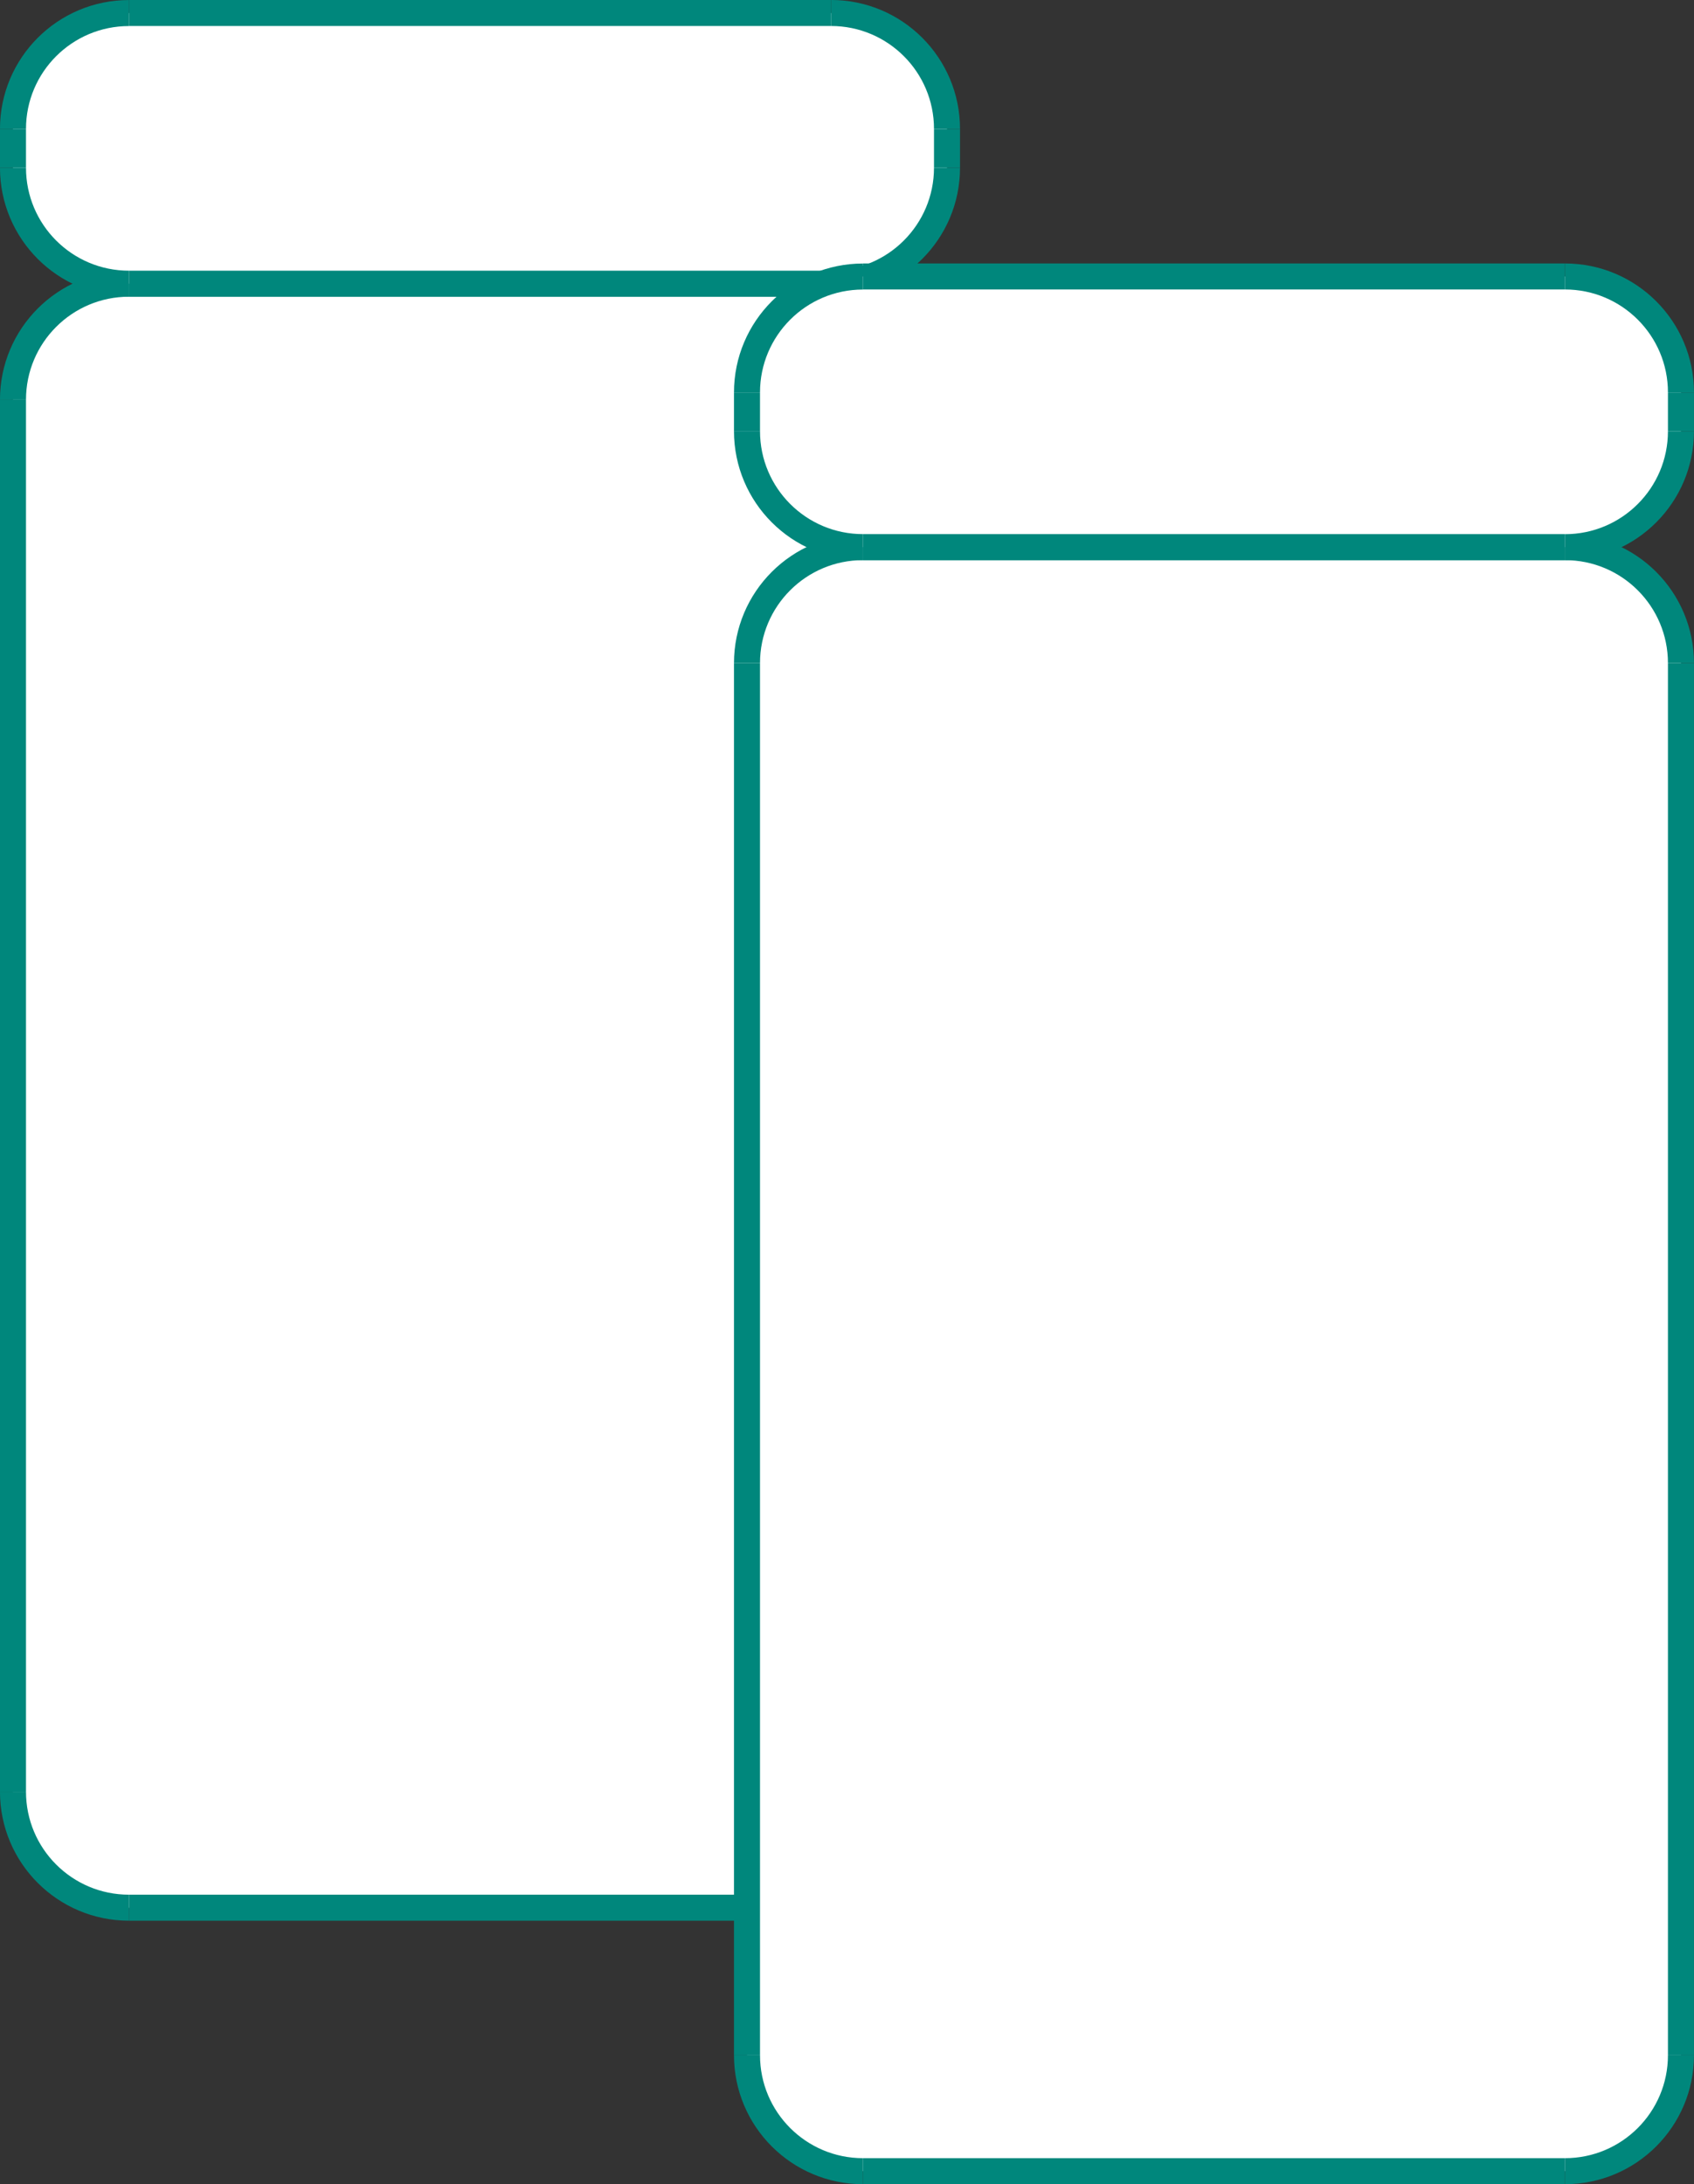
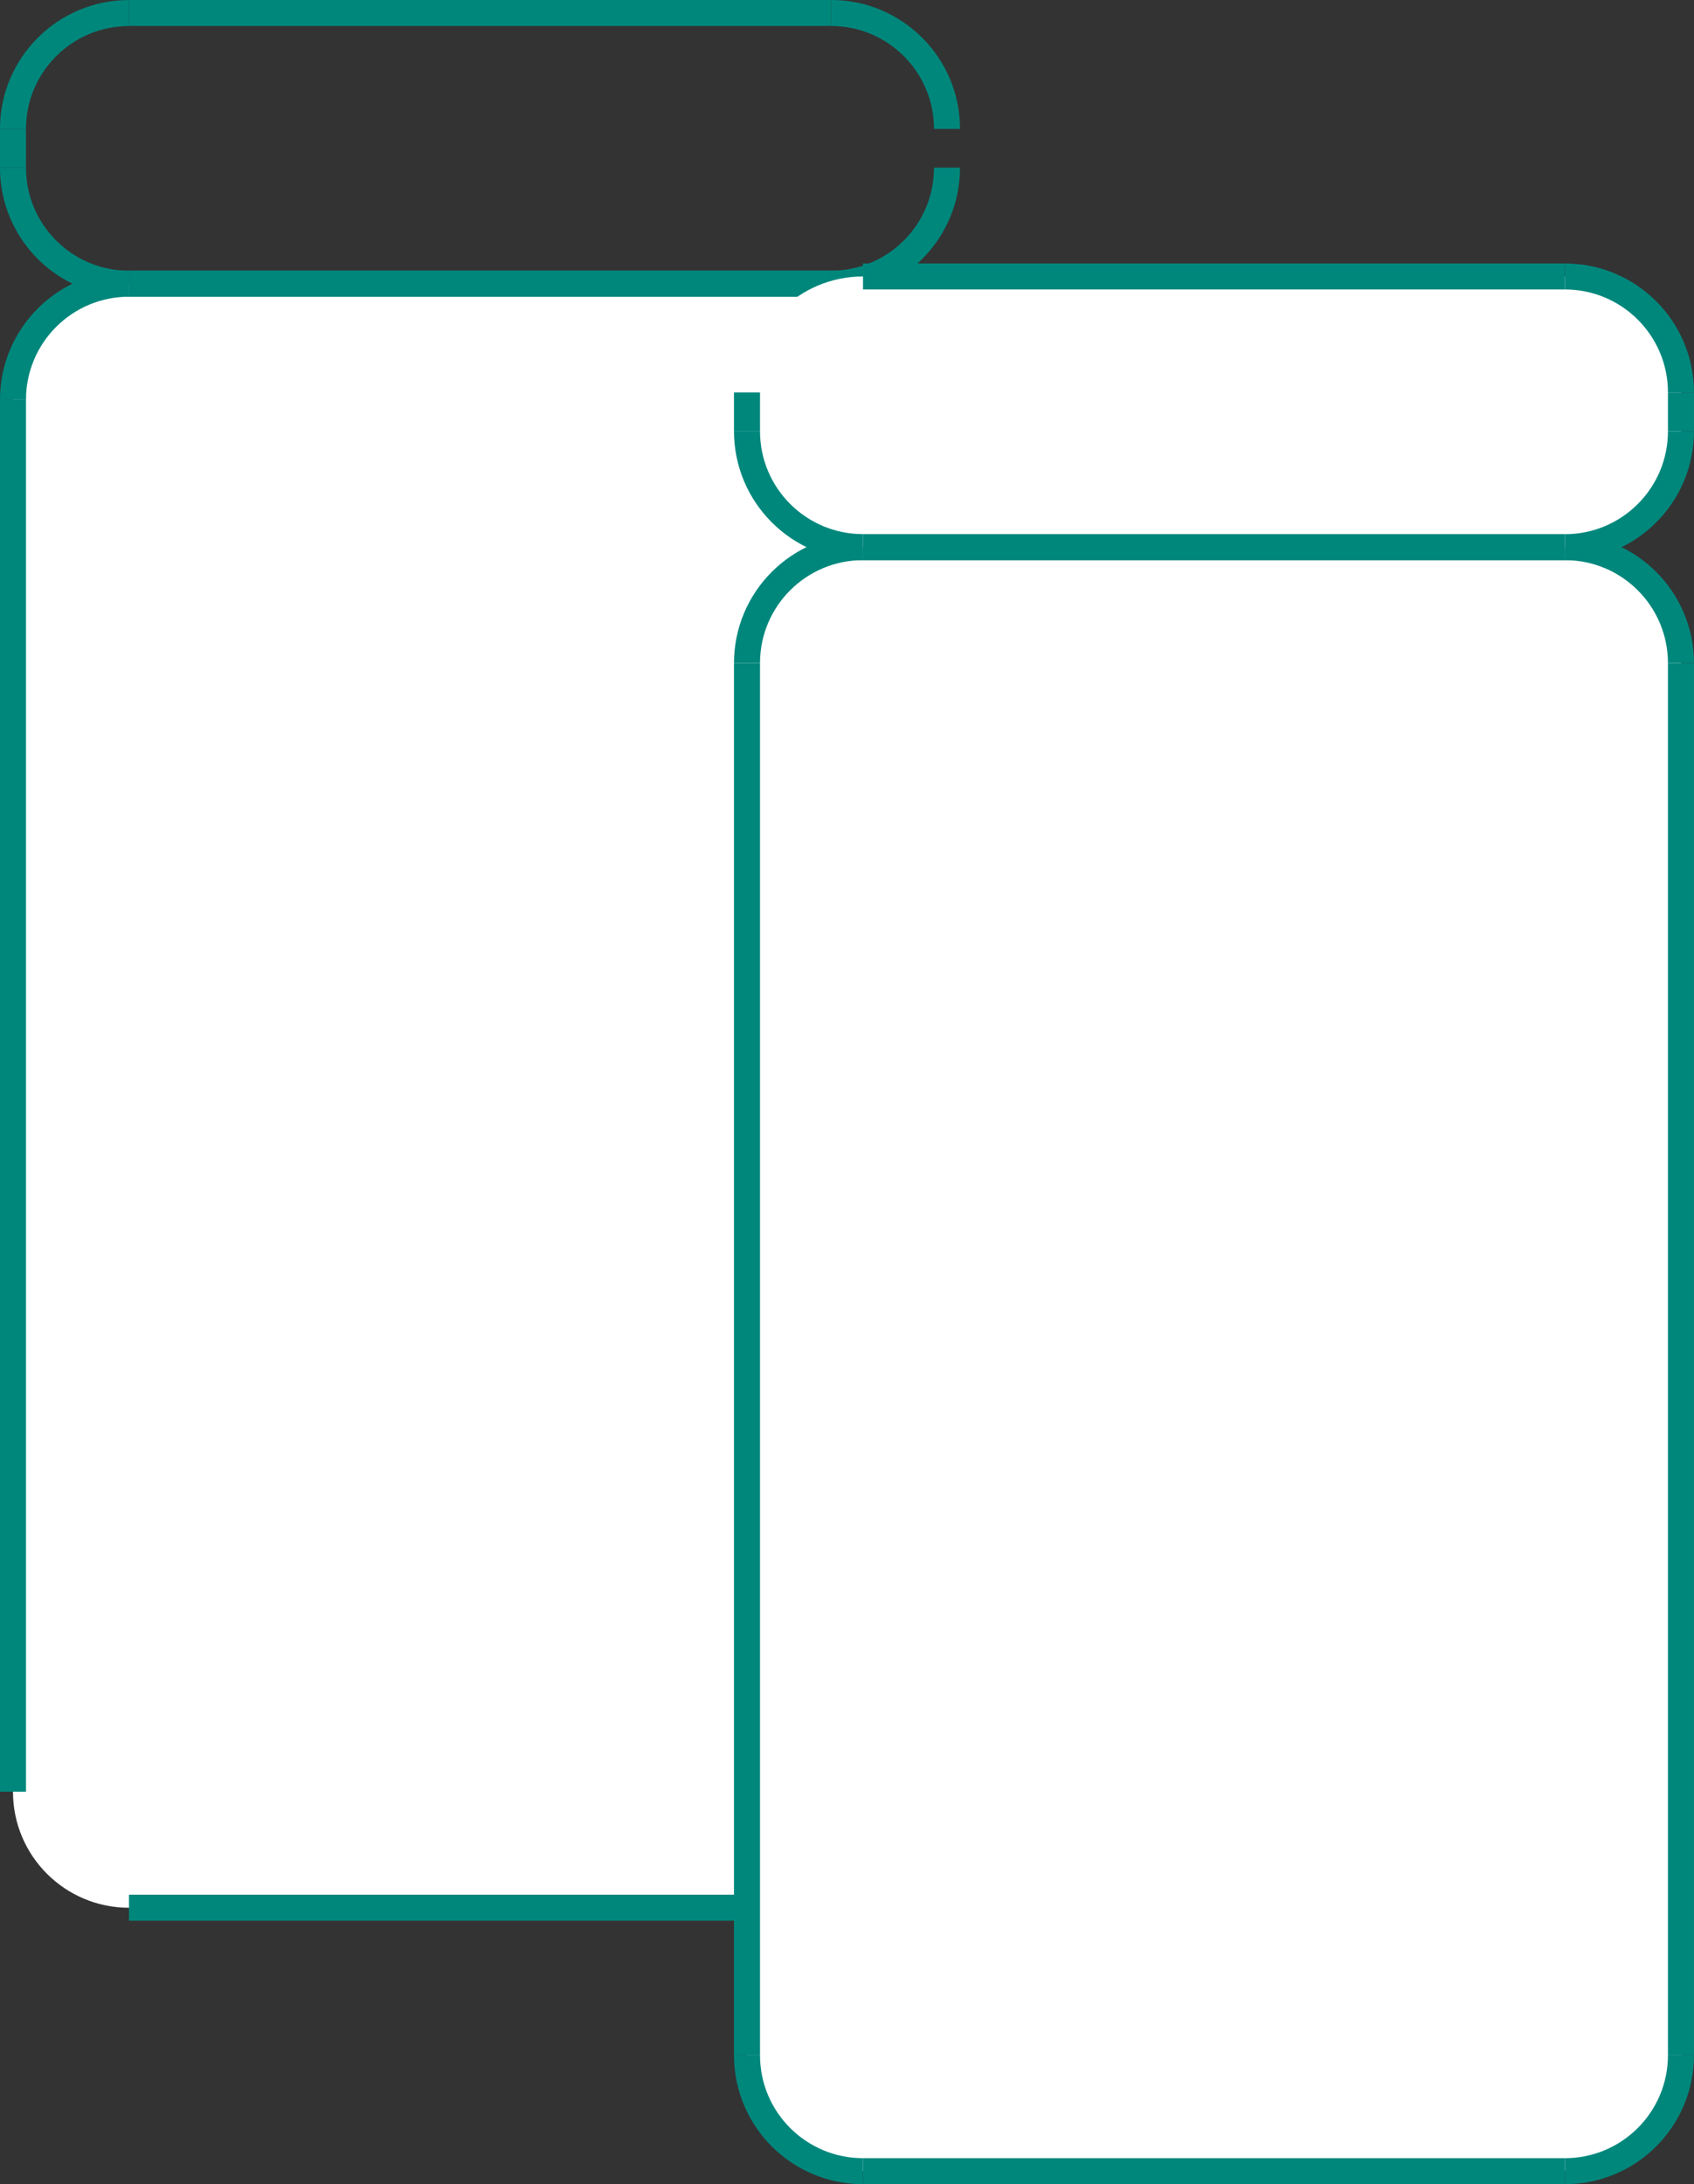
<svg xmlns="http://www.w3.org/2000/svg" xml:space="preserve" width="23.243mm" height="29.968mm" version="1.1" style="shape-rendering:geometricPrecision; text-rendering:geometricPrecision; image-rendering:optimizeQuality; fill-rule:evenodd; clip-rule:evenodd" viewBox="0 0 271.45 349.99">
  <rect x="0" y="0" width="271.45" height="349.99" fill="#333333" stroke="none" />
  <defs>
    <style type="text/css">
   
    .str0 {stroke:#00877C;stroke-width:4.17;stroke-miterlimit:4}
    .fil1 {fill:none;fill-rule:nonzero}
    .fil0 {fill:white;fill-rule:nonzero}
   
  </style>
  </defs>
  <g id="__x0023_Layer_x0020_1">
    <path class="fil0" d="M20.67 45.46c-10.27,0 -18.59,8.32 -18.59,18.59l0 223.05c0,10.27 8.32,18.59 18.59,18.59l112.49 0c10.27,0 18.59,-8.32 18.59,-18.59l0 -223.05c0,-10.27 -8.32,-18.59 -18.59,-18.59l-112.49 0z" />
    <path class="fil1 str0" d="M20.67 45.46c-10.27,0 -18.59,8.32 -18.59,18.59" />
    <line class="fil1 str0" x1="2.08" y1="64.04" x2="2.08" y2="287.09" />
-     <path class="fil1 str0" d="M2.08 287.09c0,10.27 8.32,18.59 18.59,18.59" />
    <line class="fil1 str0" x1="20.67" y1="305.68" x2="133.16" y2="305.68" />
    <path class="fil1 str0" d="M133.16 305.68c10.27,0 18.59,-8.32 18.59,-18.59" />
    <line class="fil1 str0" x1="151.75" y1="287.09" x2="151.75" y2="64.04" />
    <path class="fil1 str0" d="M151.75 64.04c0,-10.27 -8.32,-18.59 -18.59,-18.59" />
    <line class="fil1 str0" x1="133.16" y1="45.46" x2="20.67" y2="45.46" />
-     <path class="fil0" d="M20.67 45.46c-10.27,0 -18.59,-8.32 -18.59,-18.59l0 -6.2c0,-10.26 8.32,-18.58 18.59,-18.58l112.49 0c10.27,0 18.59,8.32 18.59,18.58l0 6.2c0,10.27 -8.32,18.59 -18.59,18.59l-112.49 0z" />
    <path class="fil1 str0" d="M20.67 45.46c-10.27,0 -18.59,-8.32 -18.59,-18.59" />
    <line class="fil1 str0" x1="2.08" y1="26.87" x2="2.08" y2="20.67" />
    <path class="fil1 str0" d="M2.08 20.67c0,-10.26 8.32,-18.58 18.59,-18.58" />
    <line class="fil1 str0" x1="20.67" y1="2.08" x2="133.16" y2="2.08" />
    <path class="fil1 str0" d="M133.16 2.08c10.27,0 18.59,8.32 18.59,18.58" />
-     <line class="fil1 str0" x1="151.75" y1="20.67" x2="151.75" y2="26.87" />
    <path class="fil1 str0" d="M151.75 26.87c0,10.27 -8.32,18.59 -18.59,18.59" />
    <line class="fil1 str0" x1="133.16" y1="45.46" x2="20.67" y2="45.46" />
    <path class="fil0" d="M138.29 87.67c-10.27,0 -18.59,8.32 -18.59,18.59l0 223.05c0,10.27 8.32,18.59 18.59,18.59l112.48 0c10.27,0 18.59,-8.32 18.59,-18.59l0 -223.05c0,-10.27 -8.32,-18.59 -18.59,-18.59l-112.48 0z" />
    <path class="fil1 str0" d="M138.29 87.67c-10.27,0 -18.59,8.32 -18.59,18.59" />
    <line class="fil1 str0" x1="119.7" y1="106.26" x2="119.7" y2="329.31" />
    <path class="fil1 str0" d="M119.7 329.31c0,10.27 8.32,18.59 18.59,18.59" />
    <line class="fil1 str0" x1="138.29" y1="347.9" x2="250.77" y2="347.9" />
    <path class="fil1 str0" d="M250.77 347.9c10.27,0 18.59,-8.32 18.59,-18.59" />
    <line class="fil1 str0" x1="269.36" y1="329.31" x2="269.36" y2="106.26" />
    <path class="fil1 str0" d="M269.36 106.26c0,-10.27 -8.32,-18.59 -18.59,-18.59" />
    <line class="fil1 str0" x1="250.77" y1="87.67" x2="138.29" y2="87.67" />
    <path class="fil0" d="M138.29 87.67c-10.27,0 -18.59,-8.32 -18.59,-18.59l0 -6.2c0,-10.26 8.32,-18.58 18.59,-18.58l112.48 0c10.27,0 18.59,8.32 18.59,18.58l0 6.2c0,10.27 -8.32,18.59 -18.59,18.59l-112.48 0z" />
    <path class="fil1 str0" d="M138.29 87.67c-10.27,0 -18.59,-8.32 -18.59,-18.59" />
    <line class="fil1 str0" x1="119.7" y1="69.09" x2="119.7" y2="62.89" />
-     <path class="fil1 str0" d="M119.7 62.89c0,-10.26 8.32,-18.58 18.59,-18.58" />
    <line class="fil1 str0" x1="138.29" y1="44.3" x2="250.77" y2="44.3" />
    <path class="fil1 str0" d="M250.77 44.3c10.27,0 18.59,8.32 18.59,18.58" />
    <line class="fil1 str0" x1="269.36" y1="62.89" x2="269.36" y2="69.09" />
    <path class="fil1 str0" d="M269.36 69.09c0,10.27 -8.32,18.59 -18.59,18.59" />
    <line class="fil1 str0" x1="250.77" y1="87.67" x2="138.29" y2="87.67" />
  </g>
</svg>